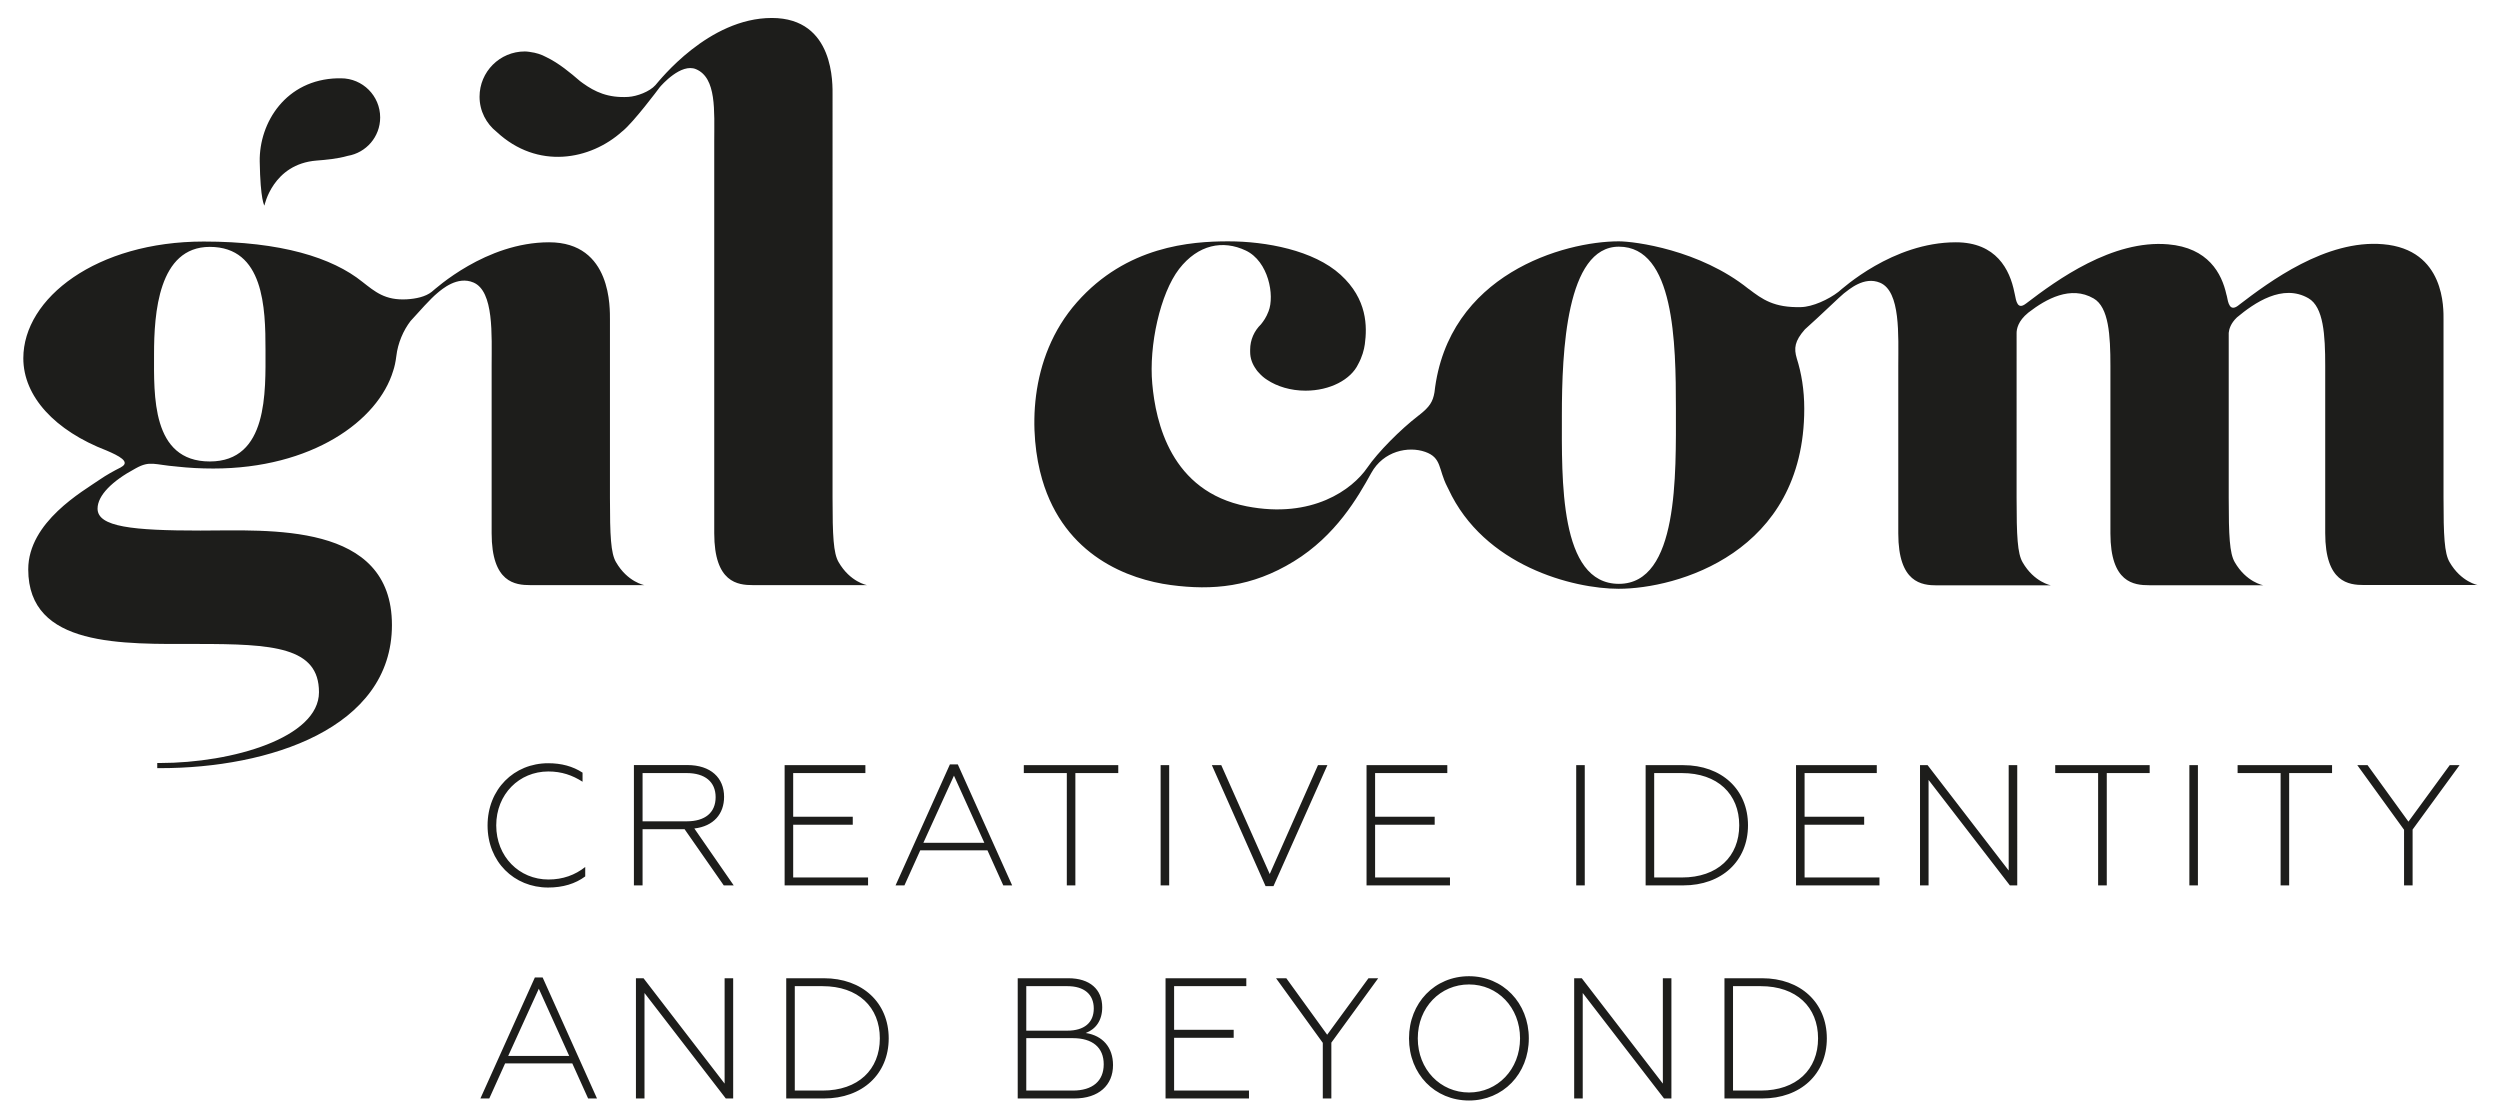
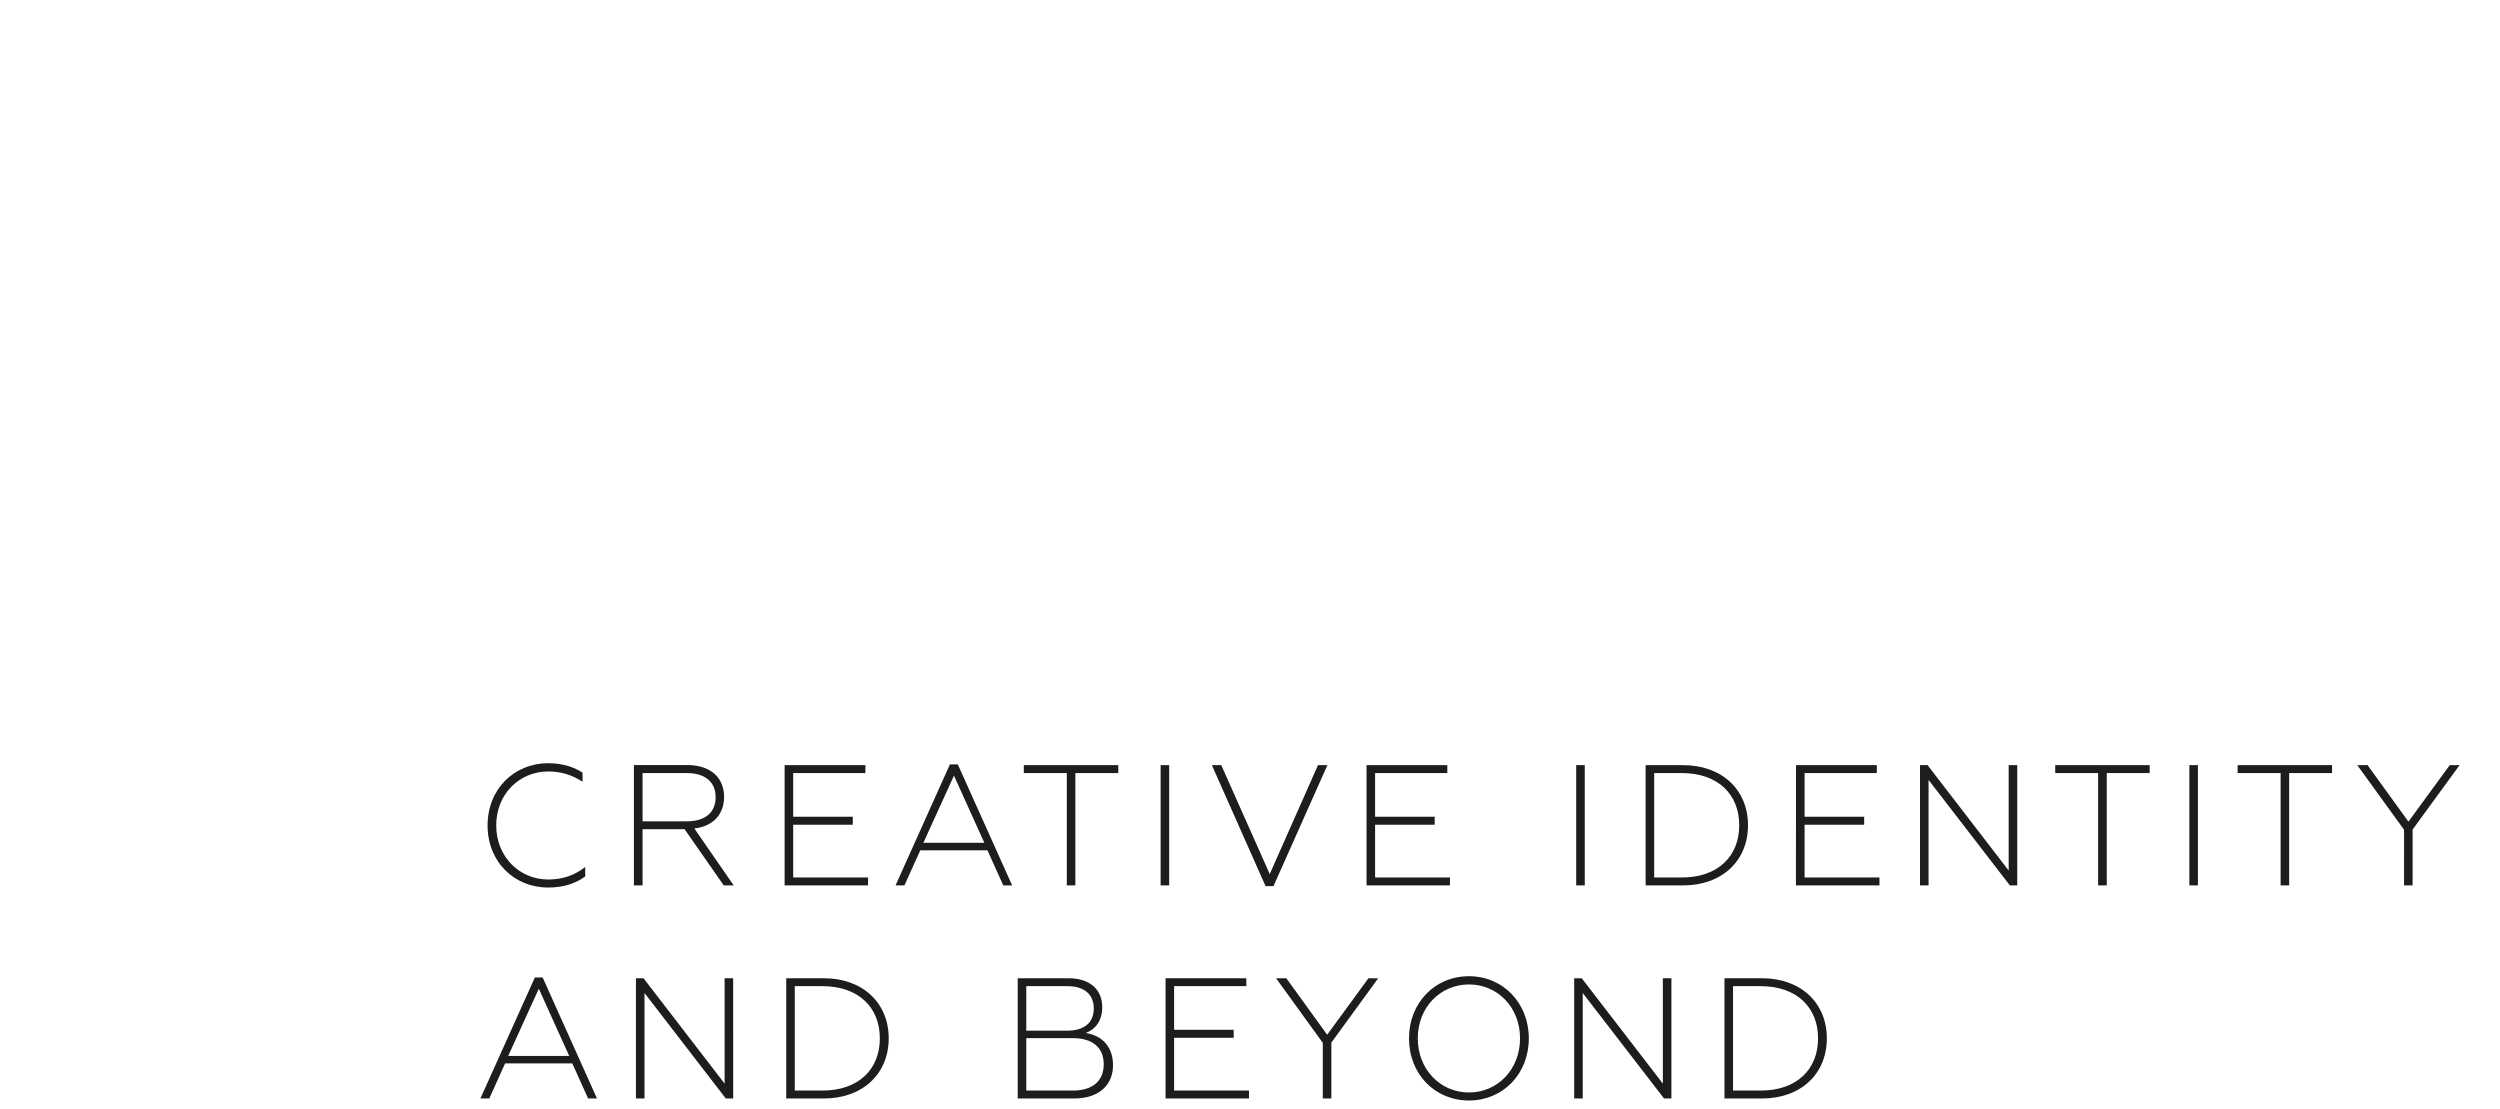
<svg xmlns="http://www.w3.org/2000/svg" version="1.1" id="Ebene_1" x="0px" y="0px" width="233.71px" height="103.71px" viewBox="0 0 233.71 103.71" style="enable-background:new 0 0 233.71 103.71;" xml:space="preserve">
  <style type="text/css">
	.st0{fill:#1D1D1B;}
</style>
  <g>
-     <path class="st0" d="M35.54,10.98c0-2.02-1.64-3.66-3.66-3.66c-0.05,0-0.1,0-0.15,0c-0.06,0-0.11,0-0.17,0   c-4.83,0.12-7.34,4.13-7.28,7.78c0.06,3.66,0.44,4.12,0.44,4.12s0.77-3.89,4.88-4.21c0.88-0.07,1.94-0.16,2.91-0.44   C34.23,14.28,35.54,12.79,35.54,10.98 M19.61,43.14c-5.47,0-5.21-6.24-5.21-10.03s0.4-10.03,5.21-10.03c5.07,0,5.21,5.72,5.21,9.63   C24.82,36.61,25.08,43.14,19.61,43.14 M51.33,22.65c-5.91,0-10.62,4.35-10.97,4.63c-0.59,0.47-1.49,0.65-2.32,0.7   c-2.05,0.12-2.99-0.72-4.16-1.63c-2.82-2.27-7.61-3.77-14.84-3.77c-10,0-16.86,5.28-16.86,10.91c0,3.57,2.95,6.77,7.79,8.63   c1.12,0.48,2.26,1.05,1.37,1.54c-0.02,0.01-0.03,0.02-0.04,0.03c-0.66,0.33-1.36,0.72-1.97,1.14c-1.57,1.09-6.69,3.96-6.69,8.4   c0,7.31,8.8,6.97,15.84,6.97c7.03,0,11.34,0.27,11.34,4.51s-8.06,6.62-14.89,6.62c-0.08,0-0.15,0-0.23,0v0.48c0.1,0,0.19,0,0.29,0   c10.11,0,21.65-3.69,21.65-13.38S25.1,49.6,18.75,49.6c-6.35,0-9.63-0.34-9.63-2.05c0-1.24,1.38-2.59,3.5-3.73   c0.03-0.02,0.06-0.03,0.09-0.05c1.32-0.73,1.73-0.32,3.77-0.16c0.03,0,0.05,0,0.08,0.01c1.08,0.12,2.21,0.18,3.38,0.18   c9.18,0,15.41-4.44,16.82-9.15c0.12-0.35,0.22-0.8,0.29-1.36c0.14-1.22,0.66-2.41,1.33-3.28c0.81-0.89,1.86-2.08,2.49-2.6   c0.44-0.37,1.89-1.64,3.39-1c1.93,0.82,1.7,4.92,1.7,7.79v15.65c0,4.62,2.2,4.85,3.63,4.85h10.65c0,0-1.58-0.28-2.66-2.16   c-0.48-0.83-0.56-2.44-0.56-6.01V29.88C57.01,28.91,57.24,22.65,51.33,22.65 M70.4,54.7h10.65c0,0-1.58-0.28-2.66-2.16   c-0.48-0.83-0.56-2.44-0.56-6.01V8.92c0-0.97,0.23-7.24-5.68-7.24c-5.92,0-10.49,5.84-10.88,6.28c-0.53,0.6-1.71,1.05-2.54,1.1   c-1.9,0.11-3.12-0.48-4.24-1.28c-0.09-0.07-0.18-0.13-0.27-0.2c-0.88-0.76-1.98-1.68-3.15-2.24c-0.46-0.25-0.96-0.41-1.51-0.48   c-0.02,0-0.03,0-0.05-0.01c-0.15-0.02-0.3-0.04-0.45-0.04c-2.34,0-4.23,1.9-4.23,4.23c0,1.34,0.63,2.52,1.6,3.29   c3.83,3.56,8.76,2.64,11.74-0.05c0.01-0.01,0.03-0.02,0.04-0.03c1.01-0.82,3.28-3.84,3.47-4.1c0.16-0.19,1.99-2.28,3.39-1.68   c1.93,0.82,1.7,3.89,1.7,6.76v36.62C66.77,54.47,68.97,54.7,70.4,54.7 M151.34,54.58c-5.6,0-5.33-9.8-5.33-15.76   s0.41-15.76,5.33-15.76c5.19,0,5.33,8.98,5.33,15.13C156.67,44.34,156.94,54.58,151.34,54.58 M231.65,54.7c0,0-1.58-0.28-2.66-2.16   c-0.48-0.83-0.56-2.44-0.56-6.01V29.88c0-0.97,0.18-6.56-5.66-7.05c-5.32-0.45-10.62,3.5-13.48,5.69   c-0.02,0.02-0.04,0.03-0.06,0.05c-0.78,0.58-0.93-0.23-1.06-0.91c-0.01-0.05-0.02-0.1-0.04-0.14c-0.43-1.95-1.69-4.36-5.45-4.68   c-5.2-0.44-10.38,3.32-13.27,5.53c-0.01,0.01-0.02,0.01-0.03,0.02c-0.77,0.59-0.9-0.21-1.03-0.89c-0.01-0.07-0.03-0.12-0.04-0.18   c-0.42-2.1-1.68-4.67-5.47-4.67c-5.91,0-10.62,4.35-10.97,4.63c-0.93,0.72-2.43,1.41-3.52,1.43c-2.51,0.06-3.59-0.72-4.86-1.69   c-0.01-0.01-0.03-0.02-0.05-0.03c-4.54-3.64-10.62-4.43-12.11-4.43c-5.08,0-15.99,3.04-17.23,14.12c-0.15,0.88-0.46,1.36-1.4,2.1   c0,0,0.01,0,0.01,0c-0.05,0.03-0.1,0.06-0.14,0.1c-1.64,1.26-3.76,3.39-4.75,4.84c-1.39,2.03-5.14,4.81-11.28,3.61   c-7.09-1.39-8.5-7.87-8.82-11.45c-0.33-3.58,0.74-8.44,2.51-10.74c1.78-2.29,4.1-2.73,6.23-1.72c2.13,1.01,2.71,4.21,2.13,5.68   c-0.22,0.58-0.47,0.92-0.71,1.22c-0.62,0.6-1.01,1.44-1.01,2.37c0,0.03,0,0.07,0,0.1c0,0.04,0,0.07,0,0.11   c0,0.59,0.2,1.14,0.56,1.63c0,0.01,0.01,0.01,0.01,0.02c0.07,0.1,0.15,0.2,0.24,0.29c0.23,0.26,0.49,0.49,0.78,0.67   c0.93,0.62,2.2,1.01,3.59,1.01c2.29,0,4.24-1.04,4.92-2.48c0.37-0.67,0.55-1.35,0.62-1.86c0.22-1.64,0.25-4.21-2.27-6.5   c-2.51-2.29-6.97-3.12-10.49-3.12c-3.52,0-9.51,0.44-14.15,5.69c-4.64,5.25-4.47,12.44-3.25,16.58c2.1,7.16,8.11,9.34,12.02,9.86   s7.57,0.2,11.5-2.21c3.93-2.41,5.98-5.98,7.24-8.26c1.14-2.07,3.47-2.53,5.04-1.98c1.57,0.55,1.22,1.62,2.06,3.25   c0.04,0.08,0.08,0.15,0.11,0.22c3.33,7.2,11.67,9.33,15.92,9.33c5.39,0,17.35-3.31,17.35-16.83c0-1.76-0.26-3.32-0.7-4.71   c-0.28-0.95-0.2-1.62,0.76-2.71c1.45-1.29,3.38-3.17,3.64-3.36c0.46-0.34,1.88-1.64,3.39-1c1.93,0.82,1.7,4.92,1.7,7.79v15.65   c0,4.62,2.2,4.85,3.63,4.85h10.65c0,0-1.58-0.28-2.66-2.16c-0.48-0.83-0.56-2.44-0.56-6.01V31.13c0-0.36,0.13-1.12,1.08-1.89   c0.02-0.01,0.03-0.03,0.05-0.04c1.62-1.25,3.93-2.54,6.07-1.3c1.42,0.82,1.57,3.44,1.57,6.31v15.65c0,4.62,2.2,4.85,3.63,4.85   h10.65c0,0-1.58-0.28-2.66-2.16c-0.48-0.83-0.56-2.44-0.56-6.01V31.12c0.03-0.34,0.18-0.89,0.77-1.45   c1.62-1.35,4.26-3.18,6.68-1.79c1.42,0.82,1.57,3.44,1.57,6.31v15.65c0,4.62,2.2,4.85,3.63,4.85H231.65z" />
    <path class="st0" d="M162.01,101.95v-9.76h2.59c3.34,0,5.36,1.96,5.36,4.88c0,2.92-2.02,4.88-5.36,4.88H162.01z M161.21,102.69   h3.52c3.6,0,6.05-2.28,6.05-5.62c0-3.34-2.46-5.62-6.05-5.62h-3.52V102.69z M147.16,102.69h0.8v-9.86l7.6,9.86h0.69V91.45h-0.8   v9.85l-7.58-9.85h-0.71V102.69z M137.33,102.88c3.16,0,5.59-2.47,5.59-5.81c0-3.32-2.43-5.81-5.59-5.81c-3.2,0-5.61,2.49-5.61,5.81   C131.72,100.41,134.13,102.88,137.33,102.88 M137.33,102.13c-2.67,0-4.79-2.15-4.79-5.06c0-2.91,2.12-5.04,4.79-5.04   c2.67,0,4.77,2.14,4.77,5.04C142.1,99.98,139.99,102.13,137.33,102.13 M123.66,102.69h0.8v-5.22l4.38-6.02h-0.91l-3.86,5.28   l-3.82-5.28h-0.96l4.37,6.04V102.69z M108.95,102.69h7.81v-0.74h-7v-4.93h5.57v-0.75h-5.57v-4.08h6.75v-0.74h-7.55V102.69z    M95.94,96.35v-4.16h3.84c1.57,0,2.47,0.76,2.47,2.09c0,1.33-0.9,2.07-2.47,2.07H95.94z M95.94,101.95v-4.9h4.35   c1.85,0,2.89,0.88,2.89,2.44c0,1.57-1.04,2.46-2.89,2.46H95.94z M95.13,102.69h5.29c2.31,0,3.63-1.25,3.63-3.12   c0-1.65-0.96-2.76-2.55-3c0.96-0.37,1.54-1.19,1.54-2.41c0-1.67-1.16-2.71-3.16-2.71h-4.74V102.69z M74.3,101.95v-9.76h2.59   c3.34,0,5.36,1.96,5.36,4.88c0,2.92-2.02,4.88-5.36,4.88H74.3z M73.5,102.69h3.52c3.6,0,6.06-2.28,6.06-5.62   c0-3.34-2.46-5.62-6.06-5.62H73.5V102.69z M59.45,102.69h0.8v-9.86l7.6,9.86h0.69V91.45h-0.8v9.85l-7.58-9.85h-0.71V102.69z    M47.51,98.71l2.86-6.28l2.84,6.28H47.51z M44.91,102.69h0.83l1.48-3.28h6.28l1.48,3.28h0.83l-5.08-11.31H50L44.91,102.69z" />
-     <path class="st0" d="M224.74,82.77h0.8v-5.22l4.39-6.02h-0.92l-3.86,5.28l-3.82-5.28h-0.96l4.37,6.04V82.77z M213.2,82.77h0.8   v-10.5h4.01v-0.74h-8.83v0.74h4.02V82.77z M204.67,82.77h0.8V71.53h-0.8V82.77z M196.15,82.77h0.8v-10.5h4.01v-0.74h-8.83v0.74   h4.01V82.77z M179.49,82.77h0.8v-9.86l7.6,9.86h0.69V71.53h-0.8v9.85l-7.58-9.85h-0.71V82.77z M167.89,82.77h7.81v-0.74h-7V77.1   h5.57v-0.75h-5.57v-4.08h6.75v-0.74h-7.55V82.77z M154.64,82.03v-9.76h2.59c3.34,0,5.36,1.96,5.36,4.88c0,2.92-2.02,4.88-5.36,4.88   H154.64z M153.84,82.77h3.52c3.6,0,6.05-2.28,6.05-5.62c0-3.34-2.46-5.62-6.05-5.62h-3.52V82.77z M147.35,82.77h0.8V71.53h-0.8   V82.77z M127.74,82.77h7.81v-0.74h-7V77.1h5.57v-0.75h-5.57v-4.08h6.75v-0.74h-7.55V82.77z M118.31,82.84h0.74l5.04-11.31h-0.88   l-4.51,10.18l-4.53-10.18h-0.88L118.31,82.84z M108.5,82.77h0.8V71.53h-0.8V82.77z M99.73,82.77h0.8v-10.5h4.01v-0.74h-8.83v0.74   h4.02V82.77z M86.32,78.79l2.86-6.28l2.84,6.28H86.32z M83.72,82.77h0.83l1.48-3.28h6.28l1.48,3.28h0.83l-5.08-11.31h-0.74   L83.72,82.77z M73.34,82.77h7.81v-0.74h-7V77.1h5.57v-0.75h-5.57v-4.08h6.75v-0.74h-7.55V82.77z M60.07,76.78v-4.51h4.13   c1.7,0,2.7,0.82,2.7,2.25c0,1.46-1,2.26-2.7,2.26H60.07z M59.27,82.77h0.8v-5.25h3.93l3.66,5.25h0.93l-3.68-5.32   c1.8-0.21,2.78-1.36,2.78-2.96c0-1.77-1.24-2.97-3.44-2.97h-4.99V82.77z M51.24,82.97c1.38,0,2.54-0.35,3.47-1.04v-0.88   c-0.95,0.75-2.09,1.17-3.44,1.17c-2.73,0-4.88-2.14-4.88-5.06c0-2.92,2.15-5.04,4.87-5.04c1.24,0,2.25,0.35,3.2,0.96v-0.85   c-0.92-0.6-1.99-0.88-3.21-0.88c-3.2,0-5.67,2.43-5.67,5.82S48.06,82.97,51.24,82.97" />
+     <path class="st0" d="M224.74,82.77h0.8v-5.22l4.39-6.02h-0.92l-3.86,5.28l-3.82-5.28h-0.96l4.37,6.04V82.77z M213.2,82.77h0.8   v-10.5h4.01v-0.74h-8.83v0.74h4.02V82.77z M204.67,82.77h0.8V71.53h-0.8V82.77z M196.15,82.77h0.8v-10.5h4.01v-0.74h-8.83v0.74   h4.01V82.77z M179.49,82.77h0.8v-9.86l7.6,9.86h0.69V71.53h-0.8v9.85l-7.58-9.85h-0.71V82.77z M167.89,82.77h7.81v-0.74h-7V77.1   h5.57v-0.75h-5.57v-4.08h6.75v-0.74h-7.55z M154.64,82.03v-9.76h2.59c3.34,0,5.36,1.96,5.36,4.88c0,2.92-2.02,4.88-5.36,4.88   H154.64z M153.84,82.77h3.52c3.6,0,6.05-2.28,6.05-5.62c0-3.34-2.46-5.62-6.05-5.62h-3.52V82.77z M147.35,82.77h0.8V71.53h-0.8   V82.77z M127.74,82.77h7.81v-0.74h-7V77.1h5.57v-0.75h-5.57v-4.08h6.75v-0.74h-7.55V82.77z M118.31,82.84h0.74l5.04-11.31h-0.88   l-4.51,10.18l-4.53-10.18h-0.88L118.31,82.84z M108.5,82.77h0.8V71.53h-0.8V82.77z M99.73,82.77h0.8v-10.5h4.01v-0.74h-8.83v0.74   h4.02V82.77z M86.32,78.79l2.86-6.28l2.84,6.28H86.32z M83.72,82.77h0.83l1.48-3.28h6.28l1.48,3.28h0.83l-5.08-11.31h-0.74   L83.72,82.77z M73.34,82.77h7.81v-0.74h-7V77.1h5.57v-0.75h-5.57v-4.08h6.75v-0.74h-7.55V82.77z M60.07,76.78v-4.51h4.13   c1.7,0,2.7,0.82,2.7,2.25c0,1.46-1,2.26-2.7,2.26H60.07z M59.27,82.77h0.8v-5.25h3.93l3.66,5.25h0.93l-3.68-5.32   c1.8-0.21,2.78-1.36,2.78-2.96c0-1.77-1.24-2.97-3.44-2.97h-4.99V82.77z M51.24,82.97c1.38,0,2.54-0.35,3.47-1.04v-0.88   c-0.95,0.75-2.09,1.17-3.44,1.17c-2.73,0-4.88-2.14-4.88-5.06c0-2.92,2.15-5.04,4.87-5.04c1.24,0,2.25,0.35,3.2,0.96v-0.85   c-0.92-0.6-1.99-0.88-3.21-0.88c-3.2,0-5.67,2.43-5.67,5.82S48.06,82.97,51.24,82.97" />
  </g>
</svg>